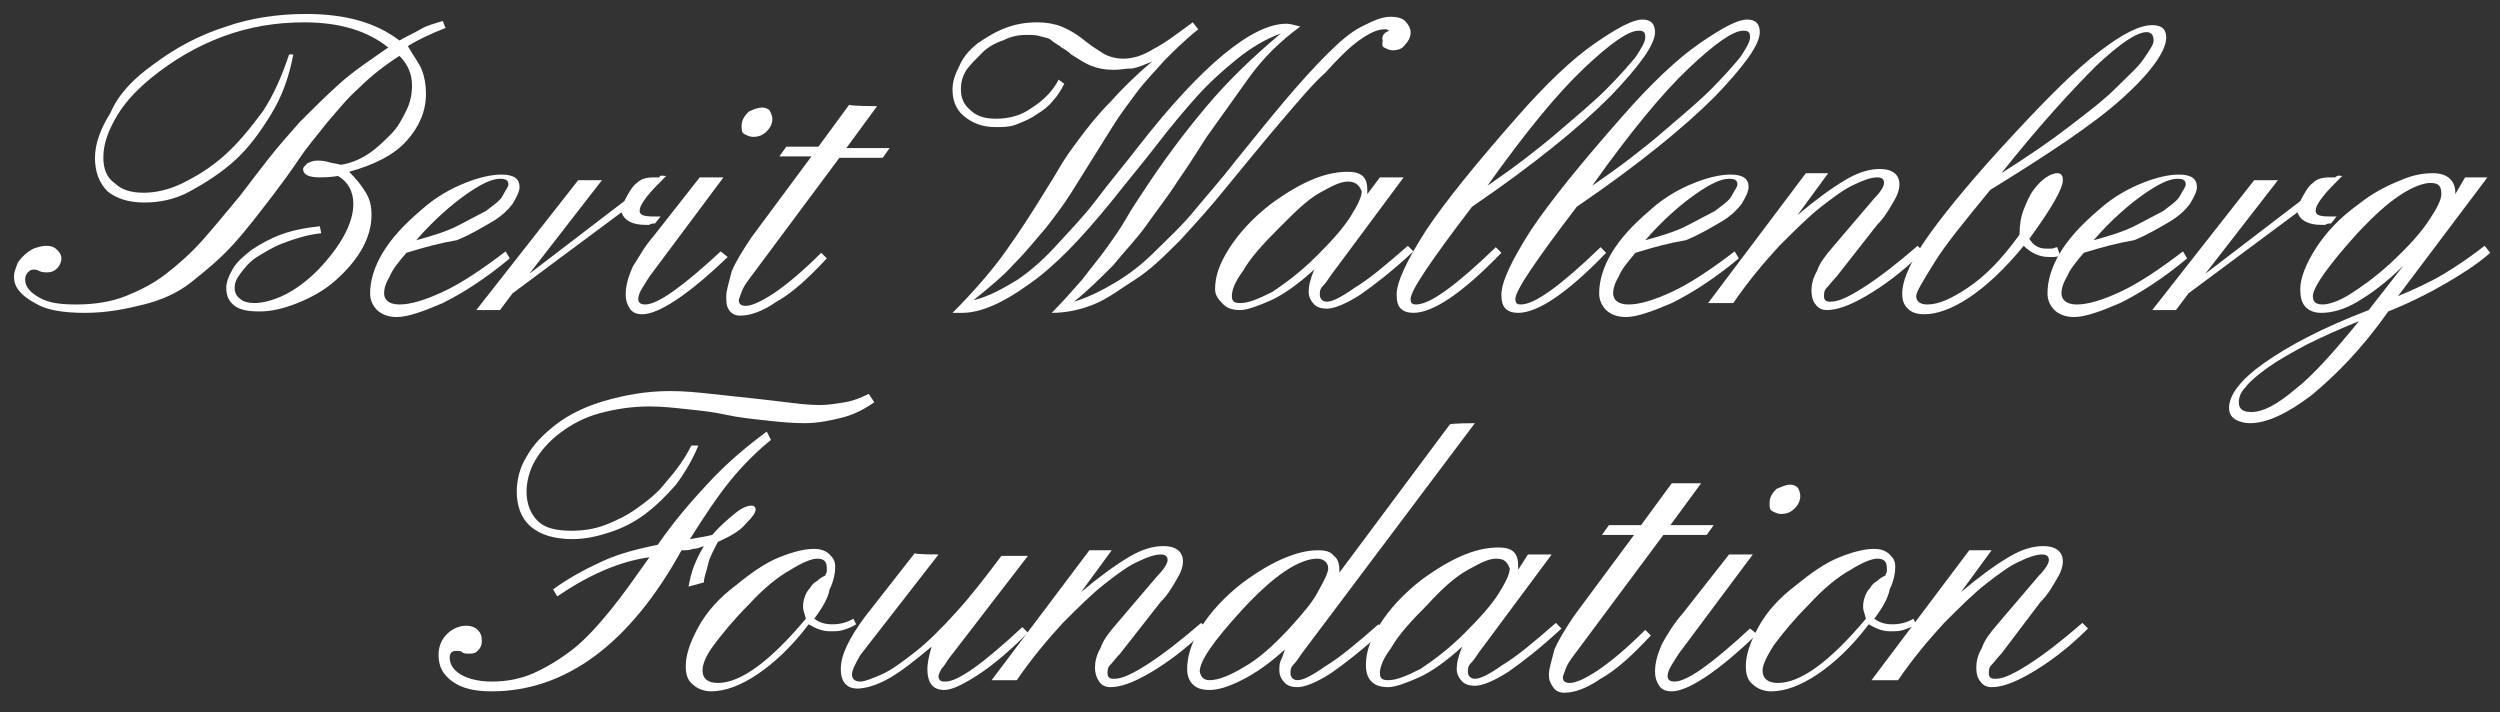
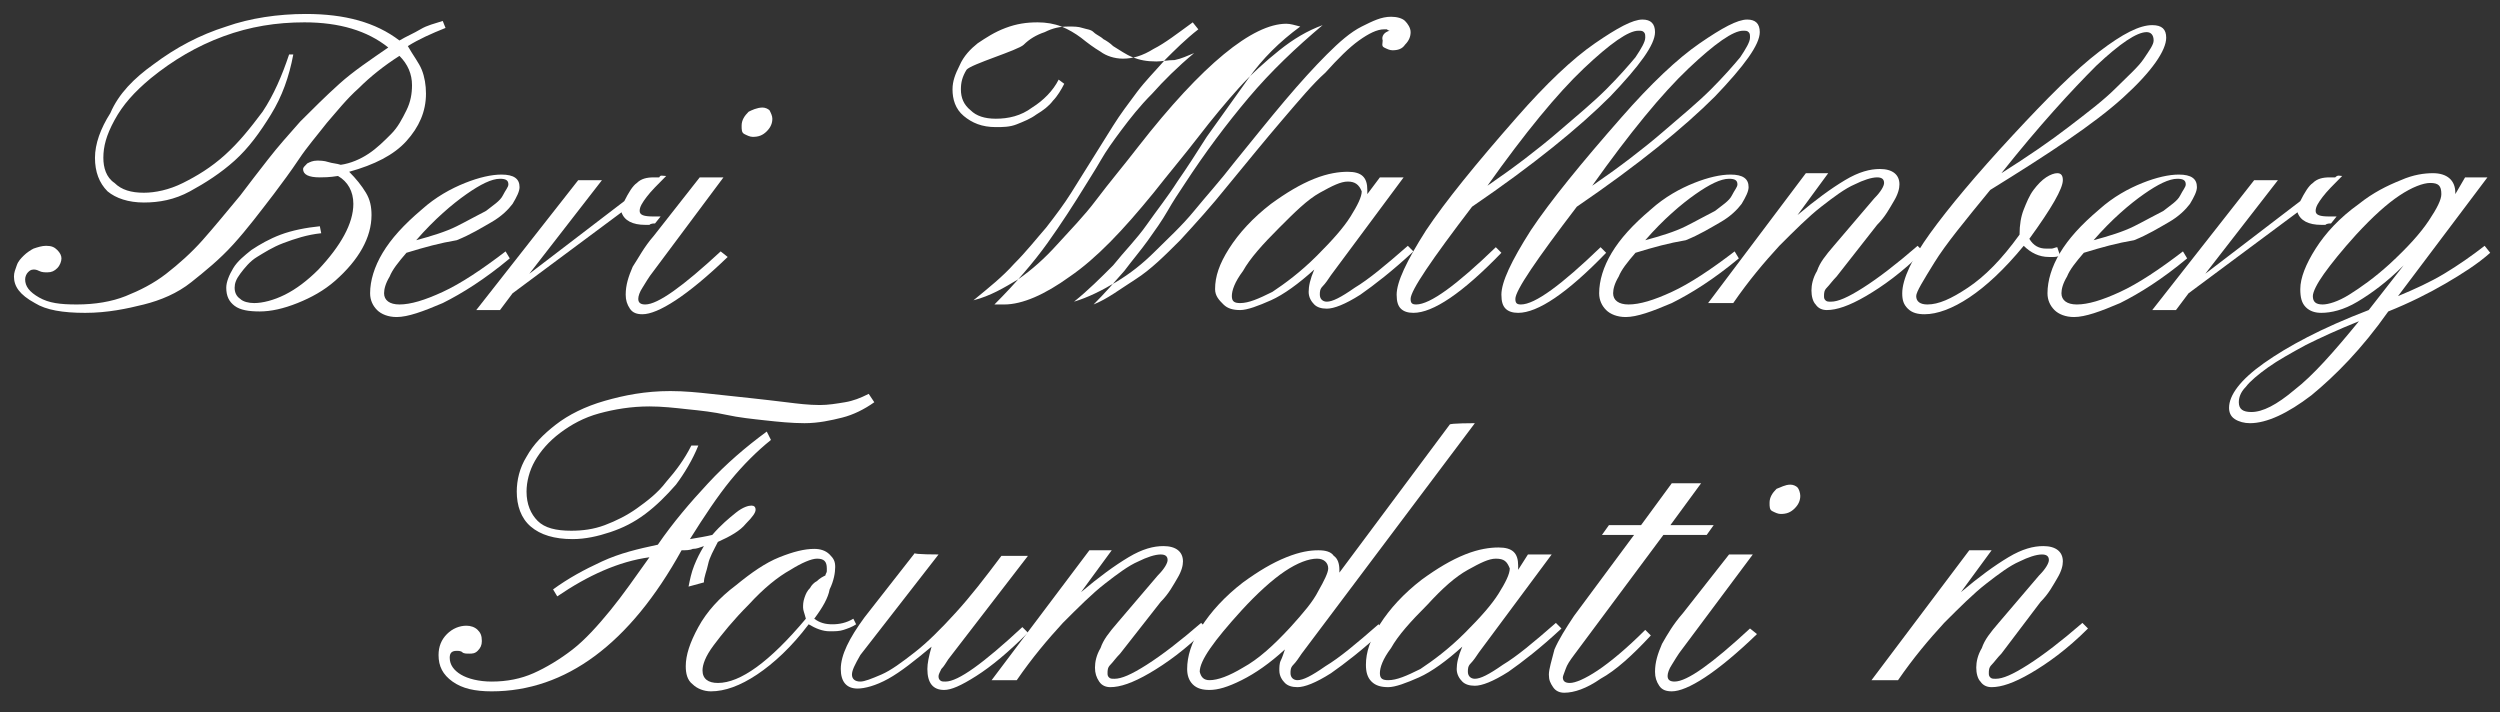
<svg xmlns="http://www.w3.org/2000/svg" version="1.1" id="Layer_1" x="0px" y="0px" viewBox="0 0 179 51" style="enable-background:new 0 0 179 51;" xml:space="preserve">
  <rect x="0" y="0" width="179" height="51" fill="#333333" stroke="none" />
  <style type="text/css">
	.st0{fill:#FFFFFF;}
</style>
  <g>
    <path class="st0" d="M28.6,2.9c0.5-0.3,1-0.5,1.5-0.8s1-0.4,1.6-0.6L31.9,2c-1,0.4-1.9,0.8-2.7,1.3C29.6,4,30,4.5,30.2,5   s0.3,1.1,0.3,1.7c0,1.3-0.5,2.4-1.4,3.4s-2.3,1.7-4.1,2.2c0.5,0.5,0.9,1,1.2,1.5c0.3,0.5,0.4,1,0.4,1.6c0,1.6-0.9,3.2-2.6,4.7   c-0.8,0.7-1.7,1.2-2.7,1.6s-1.9,0.6-2.7,0.6c-0.8,0-1.4-0.1-1.8-0.4s-0.6-0.7-0.6-1.3c0-0.4,0.2-0.9,0.5-1.4s0.8-0.9,1.3-1.3   c0.6-0.4,1.3-0.8,2.1-1.1c0.8-0.3,1.8-0.5,2.8-0.6l0.1,0.5c-1,0.1-1.9,0.4-2.7,0.7c-0.8,0.3-1.4,0.7-1.9,1s-0.9,0.8-1.2,1.2   c-0.3,0.4-0.4,0.7-0.4,1s0.1,0.6,0.4,0.8c0.2,0.2,0.6,0.3,1,0.3c0.6,0,1.4-0.2,2.2-0.6c0.8-0.4,1.6-1,2.4-1.8   c1.6-1.7,2.5-3.3,2.5-4.7c0-0.9-0.4-1.6-1.1-2c-0.6,0.1-1.1,0.1-1.3,0.1c-0.8,0-1.2-0.2-1.2-0.6c0-0.1,0.1-0.2,0.3-0.4   c0.2-0.1,0.4-0.2,0.7-0.2c0.2,0,0.5,0,0.8,0.1s0.6,0.1,0.9,0.2c0.7-0.1,1.4-0.4,2-0.8s1.1-0.9,1.6-1.4s0.8-1.1,1.1-1.7   c0.3-0.6,0.4-1.2,0.4-1.8c0-0.8-0.3-1.5-0.9-2.1c-1.1,0.7-2.1,1.5-2.9,2.3c-0.9,0.8-1.6,1.7-2.3,2.5c-0.7,0.9-1.4,1.7-2,2.6   s-1.2,1.7-1.8,2.5c-1,1.3-1.9,2.5-2.9,3.6s-2,1.9-3,2.7s-2.2,1.3-3.4,1.6s-2.6,0.6-4.2,0.6s-2.8-0.2-3.6-0.7   C1.4,21.1,1,20.5,1,19.8c0-0.3,0.1-0.5,0.2-0.8s0.3-0.5,0.5-0.7s0.5-0.4,0.7-0.5c0.3-0.1,0.6-0.2,0.9-0.2c0.4,0,0.6,0.1,0.8,0.3   c0.2,0.2,0.3,0.4,0.3,0.6S4.3,19,4.1,19.2c-0.2,0.2-0.4,0.3-0.7,0.3c-0.2,0-0.4,0-0.6-0.1s-0.3-0.1-0.4-0.1c-0.2,0-0.3,0.1-0.4,0.2   c-0.1,0.1-0.2,0.3-0.2,0.5c0,0.5,0.3,0.9,1,1.3s1.5,0.5,2.7,0.5c1.3,0,2.5-0.2,3.5-0.6s2-0.9,2.9-1.6s1.8-1.5,2.6-2.4   s1.7-2,2.7-3.2c0.6-0.8,1.3-1.7,2-2.6s1.5-1.8,2.3-2.7c0.9-0.9,1.8-1.8,2.8-2.7s2.2-1.7,3.5-2.6c-1.5-1.2-3.5-1.8-6-1.8   c-2,0-3.9,0.3-5.8,1s-3.6,1.7-5.2,3c-1.2,1-2,1.9-2.6,3s-0.8,1.9-0.8,2.7c0,0.7,0.2,1.4,0.8,1.8c0.5,0.5,1.2,0.7,2.1,0.7   c0.8,0,1.8-0.2,2.8-0.7s2-1.1,3-2s1.8-1.9,2.7-3.1c0.8-1.2,1.4-2.6,1.9-4.1H21c-0.3,1.6-0.8,3-1.6,4.3s-1.6,2.4-2.6,3.3   c-1,0.9-2.1,1.6-3.2,2.2s-2.2,0.8-3.3,0.8s-2-0.3-2.6-0.8c-0.6-0.6-0.9-1.4-0.9-2.4s0.4-2.1,1.1-3.2C8.5,6.7,9.6,5.6,11,4.6   c1.6-1.2,3.3-2.1,5.2-2.7C17.9,1.3,19.9,1,21.9,1C24.7,1,26.9,1.6,28.6,2.9z" />
    <path class="st0" d="M29.1,18.1c-0.6,0.7-1,1.2-1.2,1.7c-0.3,0.5-0.4,0.9-0.4,1.2c0,0.5,0.4,0.8,1.1,0.8c0.8,0,1.8-0.3,3.1-0.9   c1.3-0.6,2.8-1.6,4.5-2.9l0.3,0.5c-1.8,1.5-3.4,2.5-4.8,3.2c-1.4,0.6-2.5,1-3.3,1c-0.6,0-1.1-0.2-1.4-0.5s-0.5-0.7-0.5-1.2   c0-0.9,0.3-1.9,0.9-2.9s1.5-2,2.8-3.1c1-0.9,2.1-1.5,3.1-1.9s1.9-0.6,2.6-0.6c0.9,0,1.3,0.3,1.3,0.9c0,0.3-0.2,0.7-0.5,1.2   c-0.3,0.4-0.8,0.9-1.5,1.3c-0.7,0.4-1.5,0.9-2.5,1.3C31.5,17.4,30.4,17.7,29.1,18.1z M29.8,17.2c1.1-0.3,2.1-0.6,2.9-1   c0.8-0.4,1.5-0.8,2.1-1.1c0.5-0.4,1-0.7,1.2-1.1s0.4-0.6,0.4-0.8c0-0.3-0.2-0.4-0.6-0.4c-0.6,0-1.4,0.4-2.4,1.1   S31.1,15.7,29.8,17.2z" />
    <path class="st0" d="M47.7,12.6c-0.6,0.6-1.1,1.1-1.4,1.5c-0.3,0.4-0.5,0.7-0.5,1s0.3,0.4,1,0.4c0,0,0.1,0,0.2,0s0.2,0,0.3,0   L46.9,16c-0.1,0-0.3,0-0.4,0.1c-0.1,0-0.2,0-0.3,0c-0.9,0-1.5-0.3-1.7-0.9L36.7,21l-0.9,1.2h-1.7l7.3-9.3h1.7l-5.2,6.7l6.8-5.2   c0.3-0.6,0.6-1.1,0.9-1.3c0.3-0.3,0.7-0.4,1.2-0.4c0.1,0,0.2,0,0.4,0C47.3,12.5,47.4,12.6,47.7,12.6z" />
    <path class="st0" d="M51.8,12.7l-5,6.7c-0.4,0.5-0.6,0.9-0.8,1.2s-0.3,0.6-0.3,0.8c0,0.3,0.2,0.4,0.5,0.4c0.9,0,2.7-1.3,5.4-3.8   l0.5,0.4c-2.9,2.8-5,4.1-6.1,4.1c-0.4,0-0.7-0.1-0.9-0.4s-0.3-0.6-0.3-1c0-0.7,0.2-1.3,0.5-2c0.4-0.6,0.8-1.4,1.5-2.2l3.3-4.2H51.8   z M54.6,7.7c0.2,0,0.4,0.1,0.5,0.2c0.1,0.2,0.2,0.4,0.2,0.6c0,0.3-0.1,0.6-0.4,0.9s-0.6,0.4-1,0.4c-0.2,0-0.4-0.1-0.6-0.2   S53.1,9.3,53.1,9c0-0.4,0.2-0.7,0.5-1C53.8,7.9,54.2,7.7,54.6,7.7z" />
-     <path class="st0" d="M62.8,7.6l-2.2,3h3.1l-0.5,0.7h-3.1l-6.4,8.6c-0.3,0.4-0.5,0.7-0.6,1s-0.2,0.5-0.2,0.6c0,0.3,0.2,0.4,0.5,0.4   c0.4,0,1.1-0.3,2-0.9s2.1-1.6,3.4-2.9l0.4,0.4c-1.3,1.4-2.5,2.5-3.6,3.1c-1,0.7-1.9,1-2.6,1c-0.3,0-0.6-0.1-0.8-0.4s-0.2-0.6-0.2-1   s0.2-1,0.4-1.8c0.3-0.7,0.8-1.5,1.4-2.4l4.3-5.8h-2.3l0.5-0.7h2.3l2.2-3C60.9,7.6,62.8,7.6,62.8,7.6z" />
-     <path class="st0" d="M99.5,2.2c-0.1,0-0.2-0.1-0.2-0.1c-0.1,0-0.1,0-0.2,0c-0.5,0-1.1,0.3-1.8,0.8c-0.7,0.5-1.5,1.3-2.4,2.3   C94,6,93,7.2,91.8,8.6s-2.5,3-3.9,4.7c-1.2,1.5-2.3,2.7-3.4,3.9c-1.1,1.1-2.1,2.1-3.2,2.8s-2,1.4-3,1.8s-2,0.6-3,0.6   c0.8-0.8,1.5-1.6,2.2-2.4c0.6-0.8,1.2-1.5,1.7-2.2s1-1.4,1.4-2.1c0.4-0.7,0.8-1.3,1.2-1.9c1.5-2.3,3-4.3,4.6-6.2s3.4-3.6,5.3-5.2   c-1.1,0.4-2.1,1-3.1,1.8s-2,1.7-2.9,2.7s-1.9,2.2-2.9,3.5s-2.1,2.6-3.2,4c-2.2,2.7-4.1,4.7-6,6c-1.8,1.3-3.4,2-4.7,2   c0,0-0.1,0-0.2,0s-0.3,0-0.5,0c1.5-1.5,2.8-3,3.8-4.4s1.9-2.8,2.7-4.1c0.3-0.5,0.7-1.1,1.1-1.8s0.9-1.4,1.5-2.2s1.3-1.7,2.2-2.6   c0.8-0.9,1.8-1.9,3-2.9c-0.5,0.2-0.9,0.4-1.4,0.5c-0.5,0-0.9,0.1-1.3,0.1c-0.7,0-1.2-0.1-1.7-0.3c-0.5-0.2-0.9-0.5-1.4-0.8   c-0.2-0.2-0.5-0.4-0.7-0.5c-0.2-0.2-0.5-0.3-0.7-0.5s-0.5-0.2-0.8-0.3s-0.6-0.1-1-0.1c-0.6,0-1.1,0.1-1.7,0.4   c-0.6,0.2-1.1,0.5-1.5,0.9S69.5,4.6,69.2,5c-0.3,0.5-0.4,0.9-0.4,1.4c0,0.6,0.2,1.1,0.7,1.5c0.4,0.4,1,0.6,1.8,0.6   c0.9,0,1.8-0.2,2.6-0.8c0.8-0.5,1.5-1.2,1.9-2L76.2,6c-0.2,0.4-0.5,0.9-0.8,1.2c-0.3,0.4-0.7,0.7-1.2,1c-0.4,0.3-0.9,0.5-1.4,0.7   s-1,0.2-1.5,0.2c-1,0-1.7-0.3-2.3-0.8s-0.8-1.2-0.8-1.9c0-0.6,0.2-1.1,0.5-1.7C69,4,69.5,3.5,70,3.1c0.6-0.4,1.2-0.8,2-1.1   s1.5-0.4,2.3-0.4c0.6,0,1.2,0.1,1.7,0.3s1,0.5,1.4,0.8c0.5,0.4,0.9,0.7,1.4,1c0.4,0.3,1,0.5,1.6,0.5c0.7,0,1.4-0.2,2.2-0.7   c0.8-0.4,1.7-1.1,2.8-1.9l0.4,0.5c-0.9,0.7-1.7,1.5-2.4,2.2c-0.7,0.8-1.4,1.5-2,2.3S80.2,8.2,79.7,9c-0.5,0.8-1,1.6-1.5,2.4   c-0.5,0.8-1,1.6-1.5,2.4c-0.5,0.8-1.1,1.6-1.8,2.5c-0.7,0.8-1.4,1.7-2.3,2.6c-0.8,0.9-1.8,1.7-2.9,2.6c1.2-0.3,2.2-0.9,3.2-1.5   c1-0.7,1.9-1.5,2.8-2.5s1.9-2,2.8-3.2s2-2.5,3-3.8c4.6-5.9,8.2-8.8,10.6-8.8c0.3,0,0.6,0.1,1,0.2c-1.5,1.1-2.7,2.3-3.7,3.7   s-2,2.8-3,4.2C85.7,10.9,85,12,84.3,13c-0.7,1.1-1.5,2.1-2.2,3.1S80.5,18,79.7,19c-0.9,0.9-1.8,1.8-2.8,2.6c1-0.3,2-0.8,3-1.4   s1.9-1.3,2.8-2.2s1.9-1.8,2.8-2.9s1.9-2.2,2.9-3.5c1.3-1.6,2.5-3.1,3.6-4.4s2.1-2.4,3-3.3s1.7-1.6,2.5-2s1.4-0.7,2.1-0.7   c0.4,0,0.8,0.1,1,0.3S101,2,101,2.3s-0.1,0.6-0.4,0.9c-0.2,0.3-0.5,0.4-0.9,0.4c-0.2,0-0.4-0.1-0.6-0.2S99,3.1,99,2.9   C98.9,2.6,99.1,2.3,99.5,2.2z" />
+     <path class="st0" d="M99.5,2.2c-0.1,0-0.2-0.1-0.2-0.1c-0.1,0-0.1,0-0.2,0c-0.5,0-1.1,0.3-1.8,0.8c-0.7,0.5-1.5,1.3-2.4,2.3   C94,6,93,7.2,91.8,8.6s-2.5,3-3.9,4.7c-1.2,1.5-2.3,2.7-3.4,3.9c-1.1,1.1-2.1,2.1-3.2,2.8s-2,1.4-3,1.8c0.8-0.8,1.5-1.6,2.2-2.4c0.6-0.8,1.2-1.5,1.7-2.2s1-1.4,1.4-2.1c0.4-0.7,0.8-1.3,1.2-1.9c1.5-2.3,3-4.3,4.6-6.2s3.4-3.6,5.3-5.2   c-1.1,0.4-2.1,1-3.1,1.8s-2,1.7-2.9,2.7s-1.9,2.2-2.9,3.5s-2.1,2.6-3.2,4c-2.2,2.7-4.1,4.7-6,6c-1.8,1.3-3.4,2-4.7,2   c0,0-0.1,0-0.2,0s-0.3,0-0.5,0c1.5-1.5,2.8-3,3.8-4.4s1.9-2.8,2.7-4.1c0.3-0.5,0.7-1.1,1.1-1.8s0.9-1.4,1.5-2.2s1.3-1.7,2.2-2.6   c0.8-0.9,1.8-1.9,3-2.9c-0.5,0.2-0.9,0.4-1.4,0.5c-0.5,0-0.9,0.1-1.3,0.1c-0.7,0-1.2-0.1-1.7-0.3c-0.5-0.2-0.9-0.5-1.4-0.8   c-0.2-0.2-0.5-0.4-0.7-0.5c-0.2-0.2-0.5-0.3-0.7-0.5s-0.5-0.2-0.8-0.3s-0.6-0.1-1-0.1c-0.6,0-1.1,0.1-1.7,0.4   c-0.6,0.2-1.1,0.5-1.5,0.9S69.5,4.6,69.2,5c-0.3,0.5-0.4,0.9-0.4,1.4c0,0.6,0.2,1.1,0.7,1.5c0.4,0.4,1,0.6,1.8,0.6   c0.9,0,1.8-0.2,2.6-0.8c0.8-0.5,1.5-1.2,1.9-2L76.2,6c-0.2,0.4-0.5,0.9-0.8,1.2c-0.3,0.4-0.7,0.7-1.2,1c-0.4,0.3-0.9,0.5-1.4,0.7   s-1,0.2-1.5,0.2c-1,0-1.7-0.3-2.3-0.8s-0.8-1.2-0.8-1.9c0-0.6,0.2-1.1,0.5-1.7C69,4,69.5,3.5,70,3.1c0.6-0.4,1.2-0.8,2-1.1   s1.5-0.4,2.3-0.4c0.6,0,1.2,0.1,1.7,0.3s1,0.5,1.4,0.8c0.5,0.4,0.9,0.7,1.4,1c0.4,0.3,1,0.5,1.6,0.5c0.7,0,1.4-0.2,2.2-0.7   c0.8-0.4,1.7-1.1,2.8-1.9l0.4,0.5c-0.9,0.7-1.7,1.5-2.4,2.2c-0.7,0.8-1.4,1.5-2,2.3S80.2,8.2,79.7,9c-0.5,0.8-1,1.6-1.5,2.4   c-0.5,0.8-1,1.6-1.5,2.4c-0.5,0.8-1.1,1.6-1.8,2.5c-0.7,0.8-1.4,1.7-2.3,2.6c-0.8,0.9-1.8,1.7-2.9,2.6c1.2-0.3,2.2-0.9,3.2-1.5   c1-0.7,1.9-1.5,2.8-2.5s1.9-2,2.8-3.2s2-2.5,3-3.8c4.6-5.9,8.2-8.8,10.6-8.8c0.3,0,0.6,0.1,1,0.2c-1.5,1.1-2.7,2.3-3.7,3.7   s-2,2.8-3,4.2C85.7,10.9,85,12,84.3,13c-0.7,1.1-1.5,2.1-2.2,3.1S80.5,18,79.7,19c-0.9,0.9-1.8,1.8-2.8,2.6c1-0.3,2-0.8,3-1.4   s1.9-1.3,2.8-2.2s1.9-1.8,2.8-2.9s1.9-2.2,2.9-3.5c1.3-1.6,2.5-3.1,3.6-4.4s2.1-2.4,3-3.3s1.7-1.6,2.5-2s1.4-0.7,2.1-0.7   c0.4,0,0.8,0.1,1,0.3S101,2,101,2.3s-0.1,0.6-0.4,0.9c-0.2,0.3-0.5,0.4-0.9,0.4c-0.2,0-0.4-0.1-0.6-0.2S99,3.1,99,2.9   C98.9,2.6,99.1,2.3,99.5,2.2z" />
    <path class="st0" d="M98.8,12.7h1.7l-5.2,7c-0.2,0.3-0.4,0.6-0.6,0.8s-0.2,0.4-0.2,0.6c0,0.3,0.2,0.5,0.5,0.5c0.4,0,1-0.3,2-1   c1-0.6,2.2-1.6,3.8-3l0.4,0.4c-1.5,1.4-2.8,2.4-3.8,3.1c-1.1,0.7-1.9,1-2.4,1c-0.4,0-0.7-0.1-0.9-0.3c-0.2-0.2-0.4-0.5-0.4-0.9   s0.1-0.9,0.4-1.6c-1.1,1-2.2,1.8-3.1,2.2c-0.9,0.4-1.7,0.7-2.2,0.7s-0.9-0.1-1.2-0.4S87,21.2,87,20.7c0-0.9,0.3-1.8,1-2.9   s1.7-2.2,3-3.2c1.1-0.8,2.1-1.4,3.1-1.8s1.8-0.5,2.4-0.5c1,0,1.4,0.4,1.4,1.3v0.3L98.8,12.7z M96.5,13c-0.5,0-1.1,0.3-2,0.8   s-1.8,1.4-2.9,2.5c-1.2,1.2-2.1,2.2-2.6,3.1c-0.6,0.8-0.8,1.4-0.8,1.8s0.2,0.5,0.6,0.5c0.6,0,1.3-0.3,2.3-0.8   c0.9-0.6,2-1.4,3.2-2.6c1.1-1.1,1.9-2,2.4-2.8s0.8-1.4,0.8-1.8C97.3,13.2,97,13,96.5,13z" />
    <path class="st0" d="M105.4,14.8c-2.9,3.8-4.4,6-4.4,6.6c0,0.3,0.1,0.4,0.4,0.4c1,0,2.9-1.4,5.7-4.1l0.4,0.4   c-2.8,2.9-4.9,4.3-6.3,4.3c-0.4,0-0.7-0.1-0.9-0.3s-0.3-0.5-0.3-1c0-0.9,0.7-2.4,2.1-4.6c1.4-2.1,3.6-4.8,6.5-8.1   c2.1-2.4,4-4.2,5.6-5.3s2.7-1.7,3.4-1.7c0.6,0,0.9,0.3,0.9,0.9c0,0.9-1.1,2.4-3.2,4.6C113.1,9.1,109.8,11.8,105.4,14.8z    M106.5,13.3c1.9-1.3,3.6-2.6,5-3.8s2.6-2.2,3.5-3.1s1.6-1.7,2.1-2.3c0.4-0.6,0.7-1.1,0.7-1.4c0-0.2,0-0.3-0.1-0.4   c-0.1-0.1-0.2-0.1-0.4-0.1c-0.7,0-2,0.9-3.9,2.7S109.2,9.5,106.5,13.3z" />
    <path class="st0" d="M112.9,14.8c-2.9,3.8-4.4,6-4.4,6.6c0,0.3,0.1,0.4,0.4,0.4c1,0,2.9-1.4,5.7-4.1l0.4,0.4   c-2.8,2.9-4.9,4.3-6.3,4.3c-0.4,0-0.7-0.1-0.9-0.3s-0.3-0.5-0.3-1c0-0.9,0.7-2.4,2.1-4.6c1.4-2.1,3.6-4.8,6.5-8.1   c2.1-2.4,4-4.2,5.6-5.3s2.7-1.7,3.4-1.7c0.6,0,0.9,0.3,0.9,0.9c0,0.9-1.1,2.4-3.2,4.6C120.6,9.1,117.3,11.8,112.9,14.8z M114,13.3   c1.9-1.3,3.6-2.6,5-3.8s2.6-2.2,3.5-3.1s1.6-1.7,2.1-2.3c0.4-0.6,0.7-1.1,0.7-1.4c0-0.2,0-0.3-0.1-0.4c-0.1-0.1-0.2-0.1-0.4-0.1   c-0.7,0-2,0.9-3.9,2.7S116.7,9.5,114,13.3z" />
    <path class="st0" d="M117.1,18.1c-0.6,0.7-1,1.2-1.2,1.7c-0.3,0.5-0.4,0.9-0.4,1.2c0,0.5,0.4,0.8,1.1,0.8c0.8,0,1.8-0.3,3.1-0.9   s2.8-1.6,4.5-2.9l0.3,0.5c-1.8,1.5-3.4,2.5-4.8,3.2c-1.4,0.6-2.5,1-3.3,1c-0.6,0-1.1-0.2-1.4-0.5s-0.5-0.7-0.5-1.2   c0-0.9,0.3-1.9,0.9-2.9s1.5-2,2.8-3.1c1-0.9,2.1-1.5,3.1-1.9s1.9-0.6,2.6-0.6c0.9,0,1.3,0.3,1.3,0.9c0,0.3-0.2,0.7-0.5,1.2   c-0.3,0.4-0.8,0.9-1.5,1.3c-0.7,0.4-1.5,0.9-2.5,1.3C119.5,17.4,118.4,17.7,117.1,18.1z M117.8,17.2c1.1-0.3,2.1-0.6,2.9-1   s1.5-0.8,2.1-1.1c0.5-0.4,1-0.7,1.2-1.1s0.4-0.6,0.4-0.8c0-0.3-0.2-0.4-0.6-0.4c-0.6,0-1.4,0.4-2.4,1.1S119.1,15.7,117.8,17.2z" />
    <path class="st0" d="M131.5,19.8c-0.3,0.3-0.5,0.6-0.7,0.8c-0.2,0.2-0.2,0.4-0.2,0.6c0,0.1,0,0.2,0.1,0.3c0.1,0.1,0.2,0.1,0.4,0.1   c0.5,0,1.2-0.3,2.3-1s2.4-1.7,3.9-3l0.4,0.4c-1.5,1.5-2.9,2.5-4.1,3.2s-2.1,1-2.8,1c-0.3,0-0.6-0.1-0.8-0.4c-0.2-0.2-0.3-0.6-0.3-1   s0.1-0.9,0.4-1.4c0.2-0.6,0.6-1.1,1.2-1.8l2.9-3.4c0.5-0.5,0.7-0.9,0.7-1.1c0-0.3-0.2-0.4-0.5-0.4c-0.4,0-1,0.2-1.6,0.5   c-0.7,0.3-1.5,0.9-2.4,1.6s-1.9,1.7-3,2.8c-1.1,1.2-2.2,2.5-3.3,4.1h-1.8l7-9.3h1.6l-2.2,3c1.3-1.1,2.4-1.9,3.4-2.5   s1.8-0.8,2.5-0.8c0.9,0,1.4,0.4,1.4,1.1c0,0.3-0.1,0.7-0.4,1.2s-0.6,1.1-1.2,1.7L131.5,19.8z" />
    <path class="st0" d="M142.5,13.6c-1.8,2.2-3.2,3.9-4,5.2s-1.3,2.1-1.3,2.4c0,0.4,0.3,0.6,0.8,0.6c0.8,0,1.7-0.4,2.9-1.2   c1.2-0.8,2.4-2,3.7-3.8c0-0.7,0.1-1.3,0.3-1.8s0.4-1,0.7-1.4s0.6-0.7,0.9-0.9c0.3-0.2,0.6-0.3,0.8-0.3c0.3,0,0.4,0.2,0.4,0.5   s-0.2,0.8-0.6,1.5c-0.4,0.7-1,1.6-1.8,2.7c0.3,0.5,0.7,0.7,1.2,0.7c0.1,0,0.3,0,0.4,0c0.1,0,0.3-0.1,0.4-0.1l0.2,0.6   c-0.2,0.1-0.4,0.1-0.5,0.1s-0.3,0-0.3,0c-0.7,0-1.3-0.3-1.8-0.8c-1.4,1.7-2.7,2.9-3.9,3.7c-1.2,0.8-2.3,1.2-3.2,1.2   c-0.5,0-0.9-0.1-1.2-0.4s-0.4-0.6-0.4-1.1c0-1,0.7-2.5,2-4.3s3.3-4.2,5.9-7c2.5-2.7,4.5-4.7,6.2-6s2.9-1.9,3.8-1.9   c0.7,0,1,0.3,1,0.9c0,0.9-1,2.4-3.1,4.3S146.7,11,142.5,13.6z M143.3,12.4c1.9-1.2,3.5-2.3,4.8-3.3s2.5-1.9,3.4-2.8s1.6-1.5,2-2.1   s0.7-1,0.7-1.3c0-0.4-0.2-0.6-0.5-0.6c-0.7,0-1.9,0.8-3.6,2.4C148.3,6.5,146,9,143.3,12.4z" />
    <path class="st0" d="M149.2,18.1c-0.6,0.7-1,1.2-1.2,1.7c-0.3,0.5-0.4,0.9-0.4,1.2c0,0.5,0.4,0.8,1.1,0.8c0.8,0,1.8-0.3,3.1-0.9   s2.8-1.6,4.5-2.9l0.3,0.5c-1.8,1.5-3.4,2.5-4.8,3.2c-1.4,0.6-2.5,1-3.3,1c-0.6,0-1.1-0.2-1.4-0.5c-0.3-0.3-0.5-0.7-0.5-1.2   c0-0.9,0.3-1.9,0.9-2.9c0.6-1,1.5-2,2.8-3.1c1-0.9,2.1-1.5,3.1-1.9s1.9-0.6,2.6-0.6c0.9,0,1.3,0.3,1.3,0.9c0,0.3-0.2,0.7-0.5,1.2   c-0.3,0.4-0.8,0.9-1.5,1.3c-0.7,0.4-1.5,0.9-2.5,1.3C151.6,17.4,150.5,17.7,149.2,18.1z M149.9,17.2c1.1-0.3,2.1-0.6,2.9-1   c0.8-0.4,1.5-0.8,2.1-1.1c0.5-0.4,1-0.7,1.2-1.1s0.4-0.6,0.4-0.8c0-0.3-0.2-0.4-0.6-0.4c-0.6,0-1.4,0.4-2.4,1.1   S151.2,15.7,149.9,17.2z" />
    <path class="st0" d="M167.7,12.6c-0.6,0.6-1.1,1.1-1.4,1.5c-0.3,0.4-0.5,0.7-0.5,1s0.3,0.4,1,0.4c0,0,0.1,0,0.2,0   c0.1,0,0.2,0,0.3,0l-0.4,0.5c-0.1,0-0.3,0-0.4,0.1c-0.1,0-0.2,0-0.3,0c-0.9,0-1.5-0.3-1.7-0.9l-7.8,5.8l-0.9,1.2h-1.7l7.3-9.3h1.7   l-5.2,6.7l6.8-5.2c0.3-0.6,0.6-1.1,0.9-1.3c0.3-0.3,0.7-0.4,1.2-0.4c0.1,0,0.2,0,0.4,0C167.4,12.5,167.5,12.6,167.7,12.6z" />
    <path class="st0" d="M176.5,12.7h1.6l-6.4,8.5c1.2-0.5,2.3-1,3.3-1.6s2-1.3,2.9-2l0.4,0.5c-0.9,0.8-2,1.5-3.2,2.2s-2.6,1.4-4.1,2   c-1.9,2.7-3.8,4.6-5.5,6c-1.7,1.3-3.2,2-4.4,2c-0.4,0-0.8-0.1-1.1-0.3s-0.4-0.5-0.4-0.8c0-0.9,0.8-2,2.5-3.2s4.1-2.5,7.5-3.8   l2.5-3.2c-1.2,1.2-2.3,2-3.3,2.6s-1.9,0.8-2.6,0.8c-0.4,0-0.8-0.1-1.1-0.4s-0.4-0.7-0.4-1.3c0-0.8,0.4-1.8,1.1-2.9   c0.7-1.1,1.7-2.2,3.1-3.2c1-0.8,2-1.3,3-1.7c0.9-0.4,1.7-0.5,2.3-0.5c1,0,1.6,0.5,1.6,1.4v0.1L176.5,12.7z M168.9,23   c-1.5,0.6-2.8,1.2-3.8,1.7c-1.1,0.6-2,1.1-2.7,1.6s-1.3,1-1.6,1.4c-0.4,0.4-0.5,0.8-0.5,1.1c0,0.5,0.3,0.7,0.9,0.7   c0.8,0,1.8-0.5,3.1-1.6C165.6,26.9,167.1,25.2,168.9,23z M174,13.1c-0.5,0-1.3,0.3-2.2,0.9c-0.9,0.6-1.9,1.5-3.1,2.8   c-1,1.1-1.8,2.1-2.3,2.8s-0.8,1.3-0.8,1.6c0,0.4,0.2,0.6,0.7,0.6c0.4,0,1.1-0.2,1.9-0.7c0.8-0.5,1.8-1.2,2.9-2.2   c1.3-1.2,2.2-2.2,2.8-3.1s0.9-1.5,0.9-1.9C174.8,13.3,174.6,13.1,174,13.1z" />
    <path class="st0" d="M55.2,31.5c-1,0.8-2,1.8-2.9,2.9s-1.9,2.6-2.9,4.2c0.6-0.1,1.2-0.2,1.6-0.3c0.6-0.7,1.2-1.2,1.7-1.6   s0.9-0.5,1.1-0.5c0.2,0,0.3,0.1,0.3,0.3s-0.2,0.5-0.7,1c-0.4,0.5-1.1,0.9-2,1.3c-0.3,0.6-0.6,1.1-0.7,1.6s-0.3,0.9-0.3,1.3L49.3,42   c0.1-0.5,0.2-1,0.4-1.5s0.4-0.9,0.7-1.4c-0.3,0.1-0.5,0.2-0.8,0.2c-0.2,0.1-0.5,0.1-0.8,0.1c-3.7,6.7-8.3,10.1-13.6,10.1   c-1.2,0-2.1-0.2-2.8-0.7s-1-1.1-1-1.9c0-0.6,0.2-1.1,0.6-1.5s0.9-0.6,1.4-0.6c0.3,0,0.6,0.1,0.8,0.3s0.3,0.4,0.3,0.8   c0,0.3-0.1,0.5-0.3,0.7s-0.4,0.2-0.6,0.2c-0.2,0-0.4,0-0.5-0.1s-0.3-0.1-0.4-0.1c-0.4,0-0.5,0.2-0.5,0.5c0,0.5,0.3,0.9,0.8,1.2   s1.3,0.5,2.2,0.5c1.1,0,2.1-0.2,3-0.6s1.9-1,2.8-1.7s1.8-1.7,2.7-2.8s1.8-2.4,2.8-3.8c-2.2,0.3-4.4,1.3-6.6,2.8l-0.3-0.5   c1.1-0.8,2.2-1.4,3.5-2s2.6-0.9,4-1.2c1.1-1.6,2.3-3,3.6-4.4s2.7-2.6,4.2-3.7L55.2,31.5z M62.6,28.8c-0.7,0.5-1.5,0.9-2.3,1.1   s-1.7,0.4-2.7,0.4c-0.9,0-1.9-0.1-2.8-0.2c-0.9-0.1-1.9-0.2-2.8-0.4s-1.8-0.3-2.8-0.4c-0.9-0.1-1.8-0.2-2.7-0.2   c-1.3,0-2.5,0.2-3.6,0.5s-2,0.8-2.8,1.4s-1.4,1.3-1.8,2c-0.4,0.7-0.6,1.5-0.6,2.2c0,0.9,0.3,1.6,0.8,2.1s1.3,0.7,2.4,0.7   c0.8,0,1.6-0.1,2.4-0.4c0.8-0.3,1.6-0.7,2.3-1.2s1.5-1.1,2.1-1.9c0.7-0.8,1.3-1.6,1.8-2.6H50c-0.4,1-1,2-1.6,2.8   c-0.7,0.8-1.4,1.5-2.2,2.1s-1.6,1-2.5,1.3s-1.8,0.5-2.7,0.5c-1.3,0-2.3-0.3-3-0.9s-1-1.5-1-2.5c0-0.8,0.2-1.7,0.7-2.5   c0.5-0.9,1.2-1.6,2.1-2.3c0.9-0.7,2.1-1.3,3.5-1.7S46.2,28,48,28c1,0,2,0.1,2.9,0.2c1,0.1,1.9,0.2,2.8,0.3c0.9,0.1,1.8,0.2,2.6,0.3   c0.8,0.1,1.6,0.2,2.4,0.2c0.6,0,1.2-0.1,1.8-0.2s1.1-0.3,1.7-0.6L62.6,28.8z" />
    <path class="st0" d="M58.3,44.3c0.4,0.3,0.8,0.4,1.3,0.4s1-0.1,1.5-0.4l0.2,0.4c-0.3,0.2-0.6,0.3-0.9,0.4c-0.3,0.1-0.6,0.1-1,0.1   c-0.5,0-1-0.2-1.5-0.5c-1.2,1.6-2.5,2.8-3.7,3.6s-2.3,1.2-3.3,1.2c-0.5,0-1-0.2-1.3-0.5c-0.4-0.3-0.5-0.8-0.5-1.3   c0-0.8,0.3-1.7,0.9-2.8c0.6-1.1,1.5-2.1,2.7-3c1.1-0.9,2.1-1.6,3.1-2s1.8-0.6,2.5-0.6c0.4,0,0.8,0.1,1.1,0.4s0.4,0.5,0.4,0.9   s-0.1,1-0.4,1.6C59.3,42.8,58.9,43.5,58.3,44.3z M59.1,41.2c0-0.1,0.1-0.2,0.1-0.3s0-0.2,0-0.2c0-0.5-0.2-0.7-0.7-0.7   c-0.4,0-1.1,0.3-1.9,0.8c-0.9,0.5-1.9,1.3-3,2.5c-1.1,1.1-1.9,2.1-2.5,2.9s-0.8,1.4-0.8,1.8c0,0.6,0.4,0.9,1.1,0.9   c1.6,0,3.7-1.5,6.3-4.6c-0.1-0.4-0.2-0.6-0.2-0.8s0-0.4,0.1-0.7s0.2-0.5,0.4-0.7c0.1-0.2,0.3-0.4,0.5-0.5   C58.7,41.4,58.9,41.3,59.1,41.2z" />
    <path class="st0" d="M67.2,39.7l-5.6,7.2C61.2,47.6,61,48,61,48.3s0.2,0.5,0.6,0.5c0.3,0,0.8-0.2,1.5-0.5s1.5-0.9,2.4-1.6   s1.9-1.7,2.9-2.8c1.1-1.2,2.1-2.5,3.3-4.1h1.9l-5.7,7.4c-0.2,0.3-0.3,0.5-0.5,0.7c-0.1,0.2-0.2,0.4-0.2,0.5s0,0.2,0.1,0.3   s0.2,0.1,0.4,0.1c0.9,0,2.7-1.3,5.5-3.9l0.4,0.4c-1.4,1.4-2.6,2.4-3.7,3.1c-1.1,0.7-1.8,1-2.3,1c-0.8,0-1.2-0.5-1.2-1.5   c0-0.4,0.1-0.9,0.3-1.6c-1.2,1-2.2,1.8-3.1,2.3s-1.7,0.7-2.2,0.7c-0.8,0-1.2-0.5-1.2-1.4c0-1,0.6-2.2,1.7-3.7l3.6-4.6   C65.4,39.7,67.2,39.7,67.2,39.7z" />
    <path class="st0" d="M80.2,46.8c-0.3,0.3-0.5,0.6-0.7,0.8s-0.2,0.4-0.2,0.6c0,0.1,0,0.2,0.1,0.3s0.2,0.1,0.4,0.1   c0.5,0,1.2-0.3,2.3-1s2.4-1.7,3.9-3l0.4,0.4c-1.5,1.5-2.9,2.5-4.1,3.2s-2.1,1-2.8,1c-0.3,0-0.6-0.1-0.8-0.4s-0.3-0.6-0.3-1   s0.1-0.9,0.4-1.4c0.2-0.6,0.6-1.1,1.2-1.8l2.9-3.4c0.5-0.5,0.7-0.9,0.7-1.1c0-0.3-0.2-0.4-0.5-0.4c-0.4,0-1,0.2-1.6,0.5   c-0.7,0.3-1.5,0.9-2.4,1.6s-1.9,1.7-3,2.8c-1.1,1.2-2.2,2.5-3.3,4.1H71l7-9.3h1.6l-2.2,3c1.3-1.1,2.4-1.9,3.4-2.5s1.8-0.8,2.5-0.8   c0.9,0,1.4,0.4,1.4,1.1c0,0.3-0.1,0.7-0.4,1.2s-0.6,1.1-1.2,1.7L80.2,46.8z" />
    <path class="st0" d="M105.6,30.3L93.2,46.8c-0.2,0.3-0.4,0.6-0.6,0.8s-0.2,0.4-0.2,0.6c0,0.3,0.2,0.5,0.5,0.5c0.4,0,1-0.3,2-1   c1-0.6,2.2-1.6,3.8-3l0.4,0.4c-1.5,1.4-2.8,2.4-3.8,3.1c-1.1,0.7-1.9,1-2.4,1c-0.4,0-0.7-0.1-0.9-0.3c-0.2-0.2-0.4-0.5-0.4-0.9   c0-0.2,0-0.5,0.1-0.7s0.2-0.5,0.3-0.8c-1.1,1-2.1,1.7-3.1,2.2s-1.7,0.7-2.3,0.7c-0.5,0-0.9-0.1-1.2-0.4S85,48.3,85,47.9   c0-0.9,0.3-1.9,1-3s1.7-2.2,3-3.2c1.1-0.8,2.1-1.4,3.1-1.8s1.7-0.5,2.3-0.5c0.5,0,0.9,0.1,1.1,0.4c0.3,0.2,0.4,0.6,0.4,1v0.1   c0,0.1,0,0.1,0,0.1l7.9-10.6C103.8,30.3,105.6,30.3,105.6,30.3z M86.6,48.7c0.6,0,1.4-0.3,2.4-0.9c1.1-0.6,2.2-1.6,3.4-2.9   c0.9-1,1.6-1.8,2-2.6c0.4-0.7,0.7-1.3,0.7-1.6c0-0.4-0.3-0.7-0.8-0.7c-0.6,0-1.4,0.3-2.3,0.9c-0.9,0.6-2,1.6-3.1,2.8   c-2,2.2-3,3.6-3,4.4C86,48.5,86.2,48.7,86.6,48.7z" />
    <path class="st0" d="M109.4,39.7h1.7l-5.2,7c-0.2,0.3-0.4,0.6-0.6,0.8s-0.2,0.4-0.2,0.6c0,0.3,0.2,0.5,0.5,0.5c0.4,0,1-0.3,2-1   c1-0.6,2.2-1.6,3.8-3l0.4,0.4c-1.5,1.4-2.8,2.4-3.8,3.1c-1.1,0.7-1.9,1-2.4,1c-0.4,0-0.7-0.1-0.9-0.3c-0.2-0.2-0.4-0.5-0.4-0.9   s0.1-0.9,0.4-1.6c-1.1,1-2.2,1.8-3.1,2.2s-1.7,0.7-2.2,0.7s-0.9-0.1-1.2-0.4s-0.4-0.7-0.4-1.2c0-0.9,0.3-1.8,1-2.9   c0.7-1.1,1.7-2.2,3-3.2c1.1-0.8,2.1-1.4,3.1-1.8s1.8-0.5,2.4-0.5c1,0,1.4,0.4,1.4,1.3v0.3L109.4,39.7z M107.1,40   c-0.5,0-1.1,0.3-2,0.8s-1.8,1.3-2.9,2.5c-1.2,1.2-2.1,2.2-2.6,3.1c-0.6,0.8-0.8,1.4-0.8,1.8c0,0.4,0.2,0.5,0.6,0.5   c0.6,0,1.3-0.3,2.3-0.8c0.9-0.6,2-1.4,3.2-2.6c1.1-1.1,1.9-2,2.4-2.8s0.8-1.4,0.8-1.8C107.9,40.2,107.7,40,107.1,40z" />
    <path class="st0" d="M121.8,34.6l-2.2,3h3.1l-0.5,0.7h-3.1l-6.4,8.6c-0.3,0.4-0.5,0.7-0.6,1s-0.2,0.5-0.2,0.6   c0,0.3,0.2,0.4,0.5,0.4c0.4,0,1.1-0.3,2-0.9c0.9-0.6,2.1-1.6,3.4-2.9l0.4,0.4c-1.3,1.4-2.5,2.5-3.6,3.1c-1,0.7-1.9,1-2.6,1   c-0.3,0-0.6-0.1-0.8-0.4s-0.3-0.5-0.3-0.9s0.2-1,0.4-1.8c0.3-0.7,0.8-1.5,1.4-2.4l4.3-5.8h-2.3l0.5-0.7h2.3l2.2-3   C119.9,34.6,121.8,34.6,121.8,34.6z" />
    <path class="st0" d="M125.5,39.7l-5,6.7c-0.4,0.5-0.6,0.9-0.8,1.2s-0.3,0.6-0.3,0.8c0,0.3,0.2,0.4,0.5,0.4c0.9,0,2.7-1.3,5.4-3.8   l0.5,0.4c-2.9,2.8-5,4.1-6.1,4.1c-0.4,0-0.7-0.1-0.9-0.4s-0.3-0.6-0.3-1c0-0.7,0.2-1.3,0.5-2c0.4-0.7,0.8-1.4,1.5-2.2l3.3-4.2   C123.8,39.7,125.5,39.7,125.5,39.7z M128.2,34.7c0.2,0,0.4,0.1,0.5,0.2s0.2,0.4,0.2,0.6c0,0.3-0.1,0.6-0.4,0.9   c-0.3,0.3-0.6,0.4-1,0.4c-0.2,0-0.4-0.1-0.6-0.2s-0.2-0.3-0.2-0.6c0-0.4,0.2-0.7,0.5-1C127.5,34.9,127.8,34.7,128.2,34.7z" />
-     <path class="st0" d="M134.2,44.3c0.4,0.3,0.8,0.4,1.3,0.4s1-0.1,1.5-0.4l0.2,0.4c-0.3,0.2-0.6,0.3-0.9,0.4c-0.3,0.1-0.6,0.1-1,0.1   c-0.5,0-1-0.2-1.5-0.5c-1.2,1.6-2.5,2.8-3.7,3.6s-2.3,1.2-3.3,1.2c-0.5,0-1-0.2-1.3-0.5c-0.4-0.3-0.5-0.8-0.5-1.3   c0-0.8,0.3-1.7,0.9-2.8s1.5-2.1,2.7-3c1.1-0.9,2.1-1.6,3.1-2s1.8-0.6,2.5-0.6c0.4,0,0.8,0.1,1.1,0.4s0.4,0.5,0.4,0.9   s-0.1,1-0.4,1.6C135.2,42.8,134.8,43.5,134.2,44.3z M135,41.2c0-0.1,0.1-0.2,0.1-0.3s0-0.2,0-0.2c0-0.5-0.2-0.7-0.7-0.7   c-0.4,0-1.1,0.3-1.9,0.8c-0.9,0.5-1.9,1.3-3,2.5c-1.1,1.1-1.9,2.1-2.5,2.9c-0.5,0.8-0.8,1.4-0.8,1.8c0,0.6,0.4,0.9,1.1,0.9   c1.6,0,3.7-1.5,6.3-4.6c-0.1-0.4-0.2-0.6-0.2-0.8s0-0.4,0.1-0.7s0.2-0.5,0.4-0.7c0.1-0.2,0.3-0.4,0.5-0.5   C134.6,41.4,134.8,41.3,135,41.2z" />
    <path class="st0" d="M143.3,46.8c-0.3,0.3-0.5,0.6-0.7,0.8s-0.2,0.4-0.2,0.6c0,0.1,0,0.2,0.1,0.3s0.2,0.1,0.4,0.1   c0.5,0,1.2-0.3,2.3-1s2.4-1.7,3.9-3l0.4,0.4c-1.5,1.5-2.9,2.5-4.1,3.2s-2.1,1-2.8,1c-0.3,0-0.6-0.1-0.8-0.4c-0.2-0.2-0.3-0.6-0.3-1   s0.1-0.9,0.4-1.4c0.2-0.6,0.6-1.1,1.2-1.8l2.9-3.4c0.5-0.5,0.7-0.9,0.7-1.1c0-0.3-0.2-0.4-0.5-0.4c-0.4,0-1,0.2-1.6,0.5   c-0.7,0.3-1.5,0.9-2.4,1.6s-1.9,1.7-3,2.8c-1.1,1.2-2.2,2.5-3.3,4.1H134l7-9.3h1.6l-2.2,3c1.3-1.1,2.4-1.9,3.4-2.5s1.8-0.8,2.5-0.8   c0.9,0,1.4,0.4,1.4,1.1c0,0.3-0.1,0.7-0.4,1.2s-0.6,1.1-1.2,1.7L143.3,46.8z" />
  </g>
</svg>